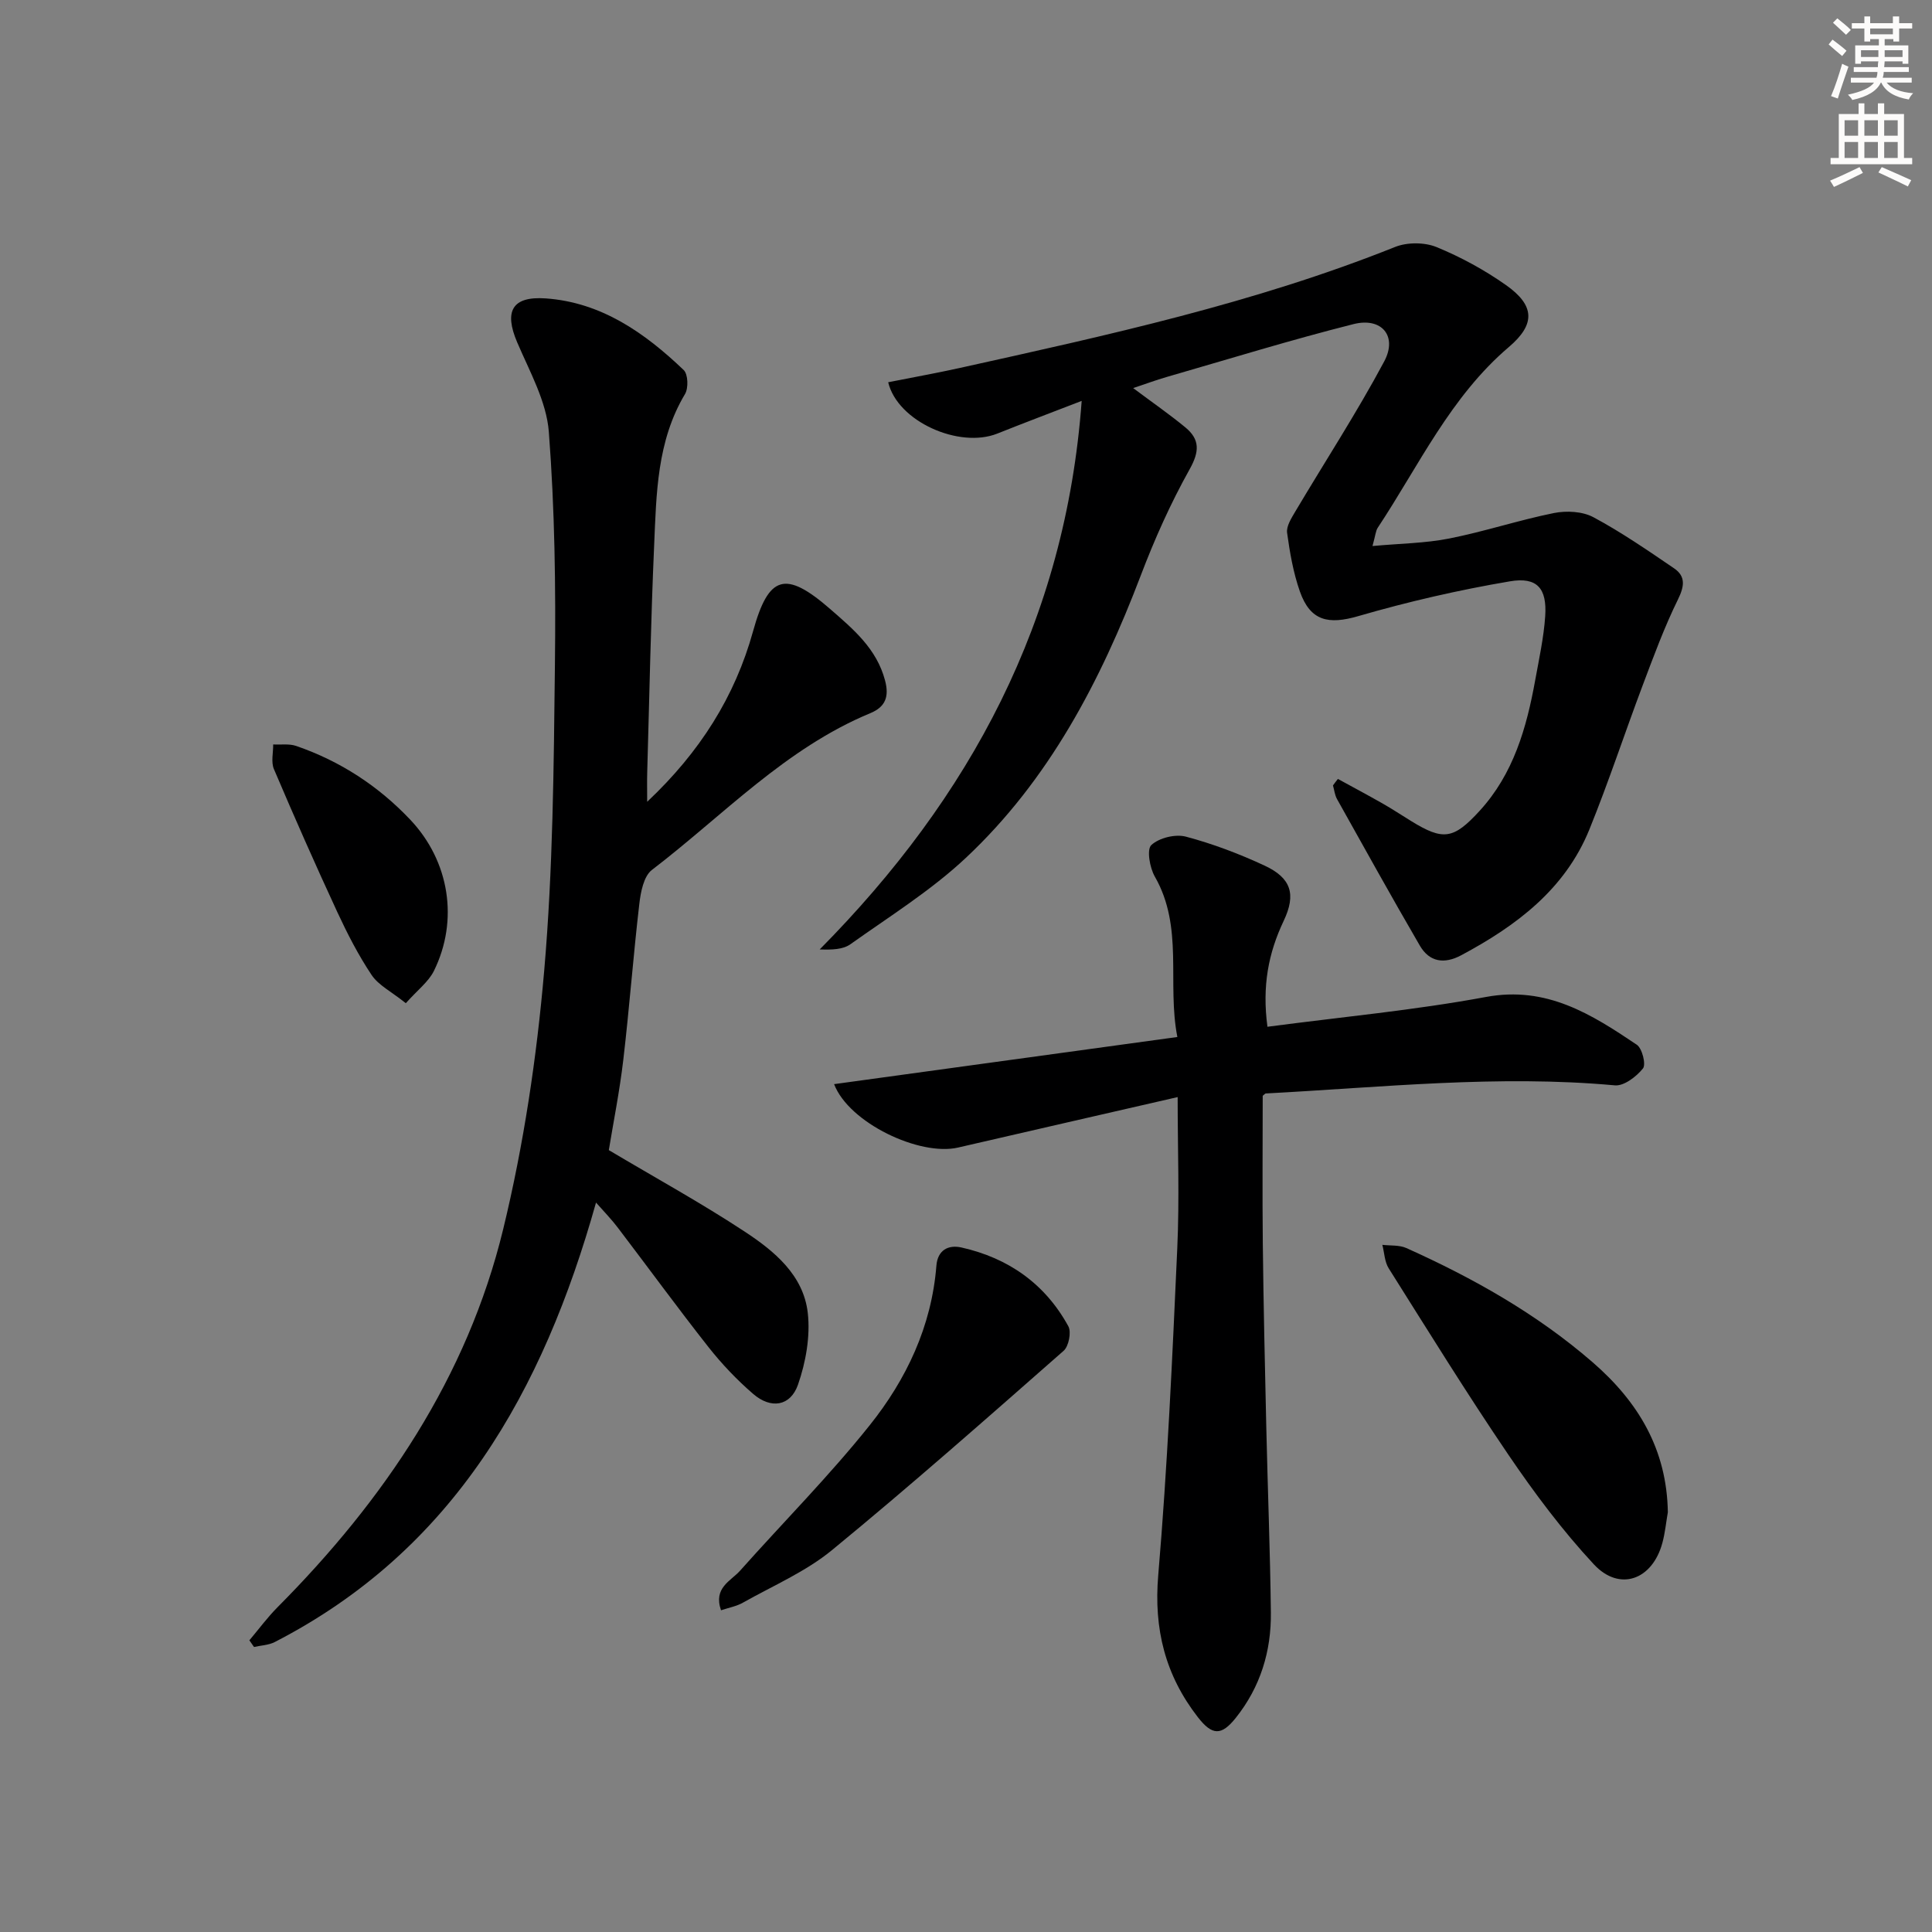
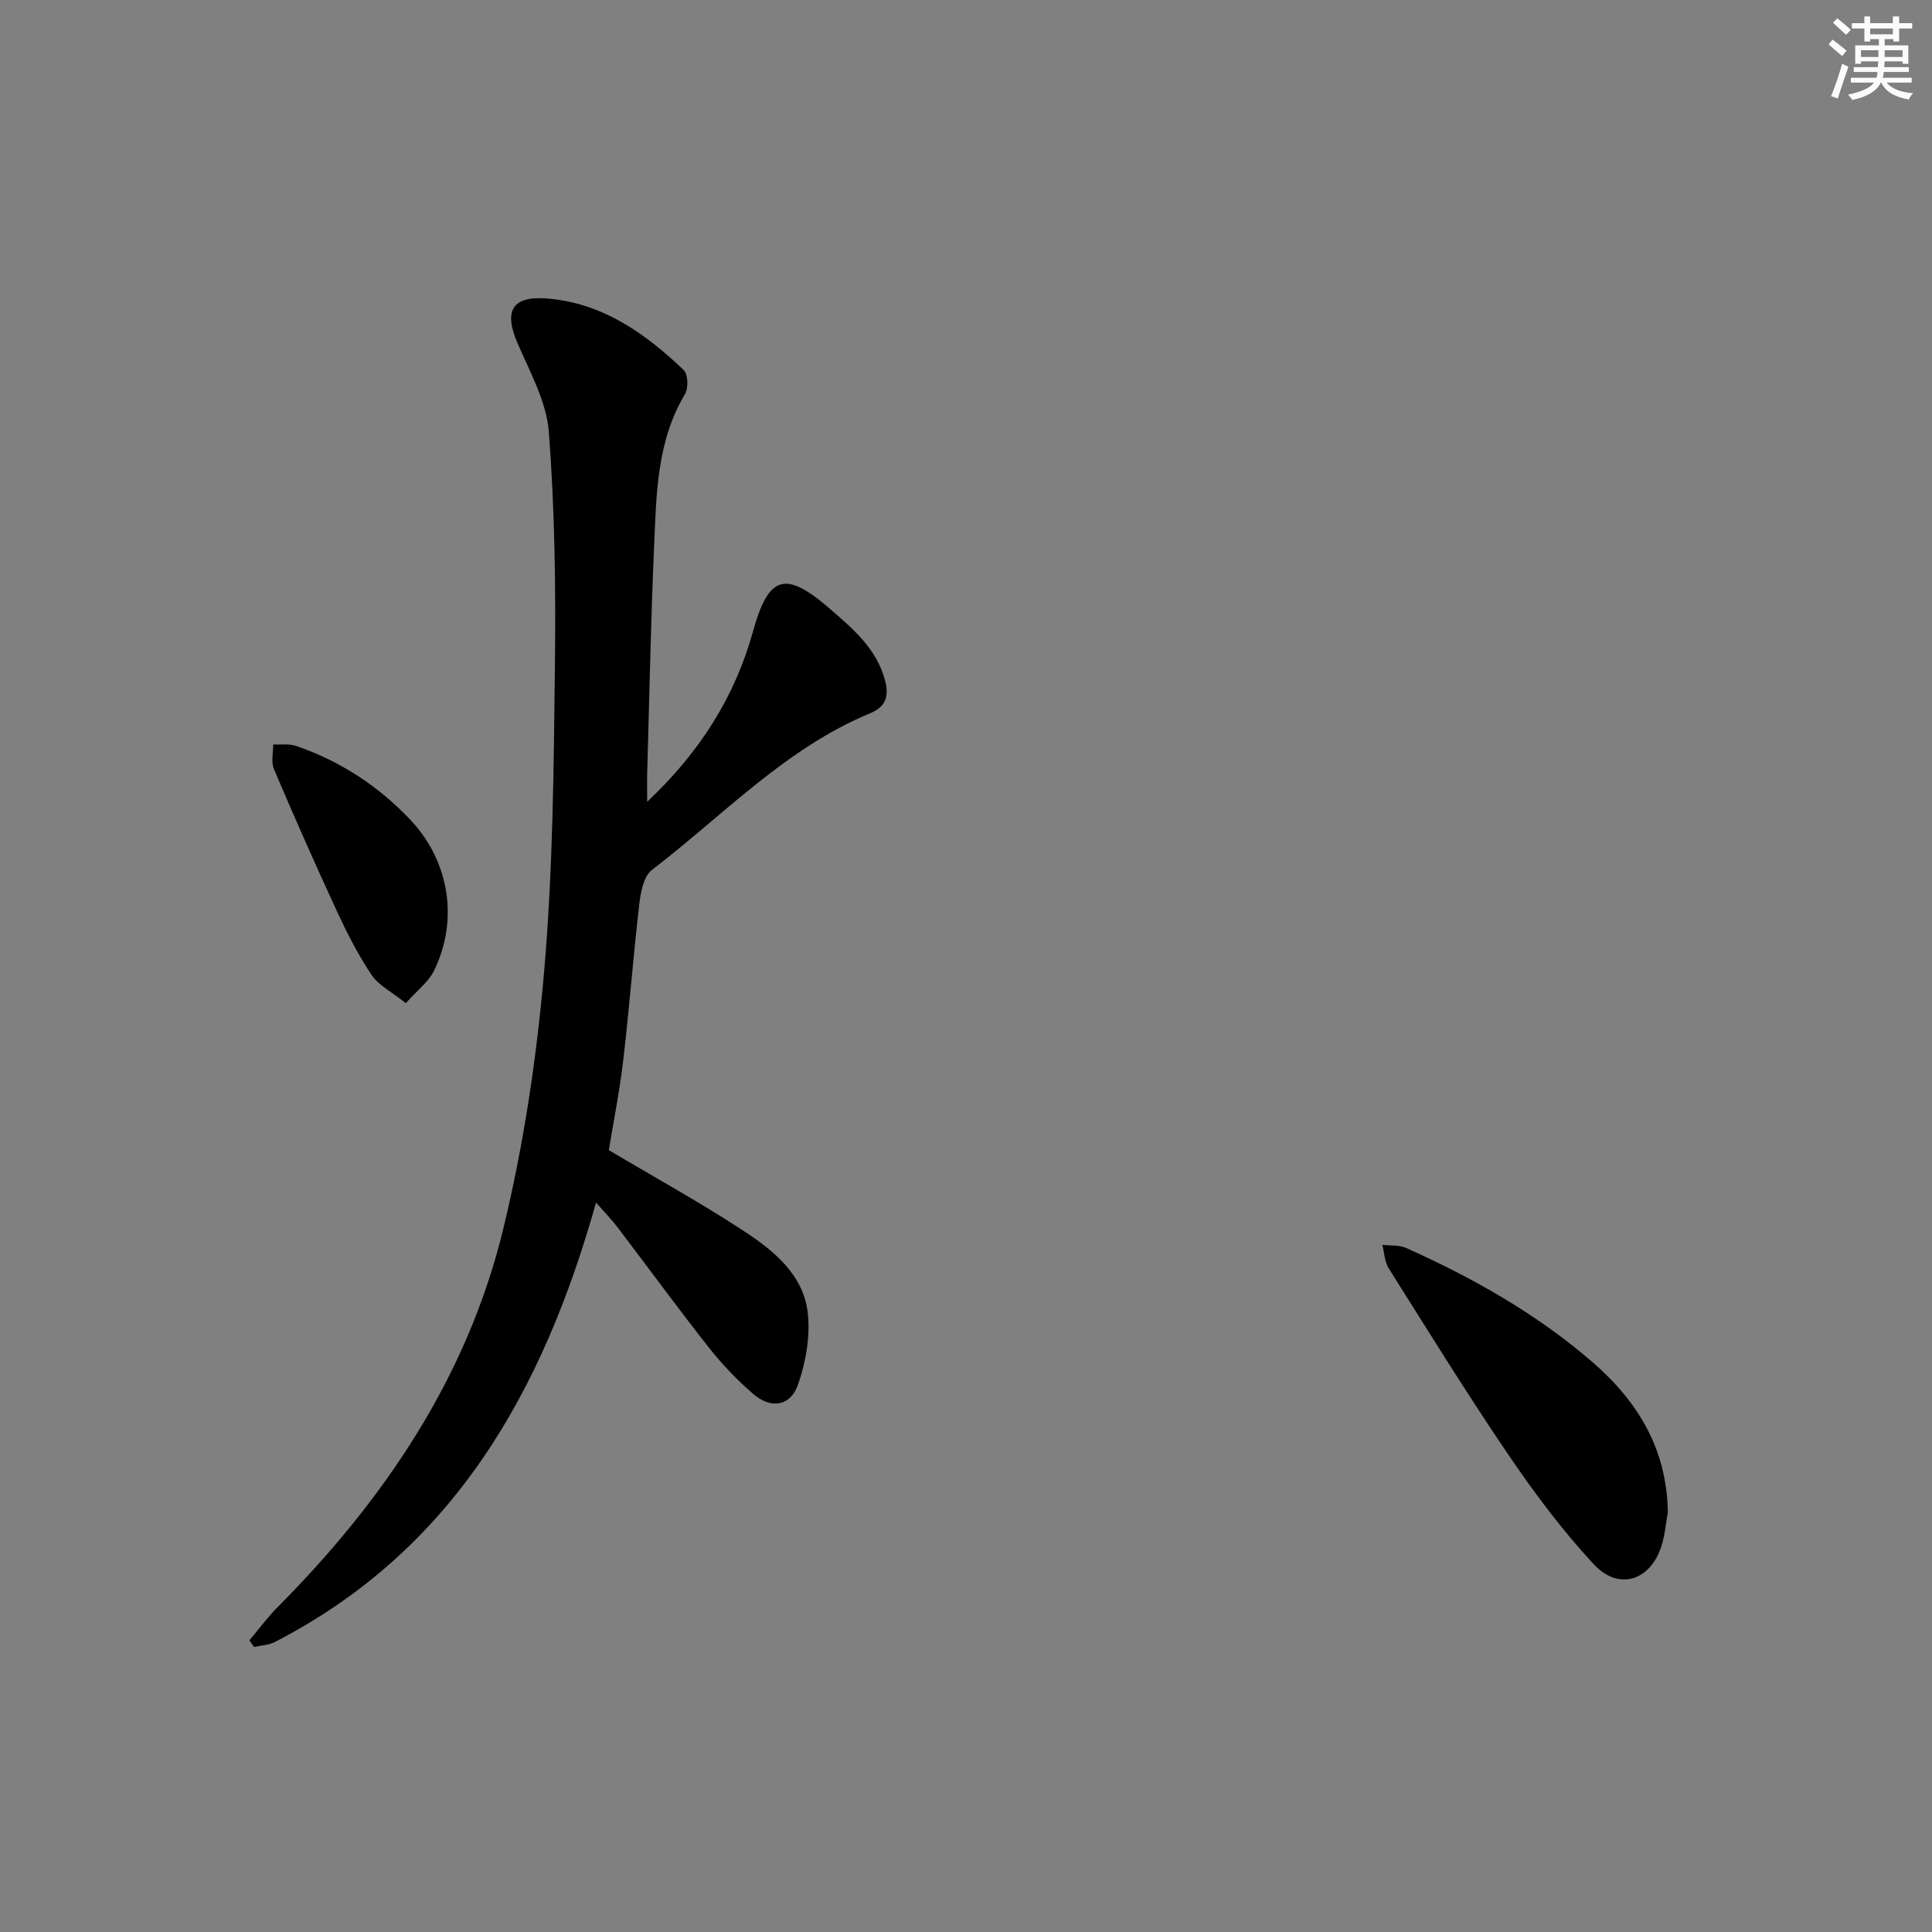
<svg xmlns="http://www.w3.org/2000/svg" enable-background="new 0 0 400 400" viewBox="0 0 400 400">
  <rect x="0" y="0" width="400" height="400" fill="#808080" stroke="none" />
  <g fill="#000001">
-     <path d="m277 161.27c3.09 1.69 6.2 3.35 9.26 5.09 2.02 1.15 3.96 2.44 5.95 3.66 6.57 4.04 8.71 3.77 14.09-2.1 7.04-7.66 9.76-17.21 11.55-27.11.8-4.41 1.77-8.82 2.07-13.27.38-5.7-1.65-8.15-7.32-7.18-10.57 1.79-21.09 4.21-31.38 7.2-6.15 1.79-9.93 1.06-12.1-5.12-1.36-3.88-2.08-8.04-2.64-12.13-.18-1.35.87-3 1.66-4.34 6.16-10.38 12.77-20.52 18.45-31.15 2.79-5.23-.52-9.19-6.35-7.72-13.02 3.28-25.86 7.25-38.76 10.97-2.15.62-4.26 1.41-6.87 2.28 3.97 2.97 7.5 5.41 10.81 8.14 3.01 2.48 2.94 4.98.89 8.65-3.94 7.04-7.27 14.49-10.14 22.04-8.32 21.84-18.98 42.28-36.2 58.43-7.22 6.77-15.8 12.12-23.91 17.89-1.54 1.09-3.81 1.16-6.35 1.07 31.14-31.47 50.91-68.05 54.24-113.57-6.21 2.4-11.86 4.53-17.47 6.77-7.87 3.14-20.65-2.48-22.59-10.63 4.97-.99 9.95-1.88 14.88-2.97 30.46-6.75 60.95-13.39 90.07-25.04 2.5-1 6.09-.99 8.57.02 5.03 2.06 9.92 4.73 14.37 7.86 6.02 4.24 6.15 8.13.61 12.84-12.1 10.3-18.63 24.56-27.14 37.41-.43.65-.47 1.56-1.09 3.79 5.72-.53 10.9-.57 15.9-1.56 7.28-1.44 14.38-3.8 21.66-5.27 2.6-.52 5.91-.35 8.17.86 5.79 3.1 11.25 6.87 16.7 10.58 2.44 1.66 2.16 3.71.81 6.46-2.82 5.73-5.04 11.78-7.3 17.77-3.74 9.93-7.05 20.02-11.04 29.85-5.04 12.4-15.13 19.94-26.52 26.03-3.53 1.89-6.6 1.42-8.59-2.01-5.84-10.04-11.47-20.19-17.14-30.33-.46-.83-.56-1.87-.83-2.81.32-.47.67-.91 1.02-1.35z" />
    <path d="m123.4 248.98c-10.97 39.06-29.44 71.89-66.5 90.98-1.28.66-2.87.7-4.31 1.03-.32-.46-.64-.92-.96-1.38 1.93-2.29 3.72-4.72 5.82-6.84 22.09-22.22 39.28-47.61 46.73-78.28 4.25-17.51 6.94-35.55 8.49-53.51 1.82-21.01 1.98-42.19 2.22-63.3.19-16.09-.03-32.24-1.26-48.27-.49-6.32-3.98-12.5-6.56-18.55-2.72-6.38-1.09-9.57 5.9-9.08 11.53.81 20.53 7.14 28.58 14.83.91.87 1.01 3.75.27 4.98-5.83 9.76-5.92 20.65-6.39 31.4-.69 15.62-.98 31.27-1.43 46.9-.05 1.75-.01 3.5-.01 6.11 10.94-10.3 18.18-21.79 21.93-35.33 3.2-11.55 6.66-12.68 15.98-4.56 4.75 4.14 9.6 8.18 11.34 14.77.9 3.39.05 5.49-3.04 6.77-17.6 7.29-30.49 21.19-45.23 32.46-1.7 1.3-2.33 4.6-2.61 7.07-1.25 10.72-2.05 21.5-3.31 32.22-.77 6.57-2.08 13.08-3 18.72 9.73 5.79 19.17 10.97 28.13 16.87 6.13 4.03 12.17 9 13.06 16.83.55 4.84-.4 10.19-2.02 14.85-1.57 4.5-5.61 5.1-9.28 1.93-3.37-2.91-6.5-6.2-9.26-9.7-6.38-8.1-12.46-16.44-18.71-24.65-1.27-1.7-2.77-3.23-4.57-5.27z" />
-     <path d="m262.41 212.58c15.37-2.03 30.44-3.42 45.25-6.17 12.55-2.33 21.84 3.58 31.22 9.89 1.12.75 1.94 4.08 1.28 4.91-1.37 1.7-3.94 3.68-5.83 3.5-24.17-2.21-48.2.41-72.27 1.68-.13.01-.26.19-.63.48 0 10.07-.09 20.34.02 30.61.14 12.65.43 25.29.72 37.93.29 12.81.8 25.62.95 38.43.1 8.03-2.18 15.46-7.26 21.82-2.99 3.75-4.89 3.68-7.86-.14-6.73-8.67-9.15-18.22-8.2-29.37 1.91-22.51 2.92-45.09 3.94-67.66.47-10.27.08-20.58.08-31.35-15.51 3.56-30.5 6.99-45.47 10.45-7.95 1.83-22.58-5.09-25.66-13.13 23.63-3.24 47-6.45 71.07-9.76-2.18-11.15 1.37-22.68-4.66-33.2-1.06-1.84-1.72-5.63-.73-6.54 1.62-1.5 4.98-2.32 7.16-1.74 5.58 1.48 11.06 3.56 16.3 6 5.46 2.55 6.58 5.89 3.94 11.44-3.15 6.65-4.49 13.44-3.36 21.92z" />
    <path d="m345.31 313.09c-.37 2.11-.57 4.27-1.13 6.34-2.06 7.67-8.87 10.17-14.19 4.45-6.52-7.01-12.33-14.79-17.72-22.73-8.58-12.63-16.61-25.63-24.75-38.55-.86-1.36-.9-3.23-1.32-4.87 1.67.2 3.52.01 4.98.67 13.84 6.22 26.95 13.59 38.52 23.61 9.56 8.28 15.4 18.13 15.61 31.08z" />
-     <path d="m149.28 333.39c-1.63-4.67 2.02-6.04 3.94-8.19 8.94-10.04 18.45-19.61 26.83-30.1 7.62-9.53 12.83-20.52 13.82-33.05.25-3.19 2.41-4.39 5.19-3.77 9.73 2.18 17.32 7.53 22.13 16.31.66 1.21.08 4.15-.98 5.08-15.84 13.92-31.65 27.88-47.95 41.26-5.44 4.47-12.19 7.36-18.4 10.86-1.33.77-2.93 1.05-4.58 1.6z" />
    <path d="m84.02 207.7c-3.01-2.41-5.65-3.71-7.07-5.82-2.75-4.11-5.04-8.58-7.13-13.08-4.53-9.78-8.89-19.65-13.11-29.57-.62-1.46-.13-3.39-.15-5.1 1.59.09 3.31-.19 4.76.31 9.12 3.14 17.02 8.29 23.63 15.28 8.13 8.6 10.06 20.84 4.87 31.33-1.13 2.25-3.4 3.95-5.8 6.65z" />
  </g>
  <path d="m378.6 9.2.8-1c.9.7 1.9 1.4 2.9 2.3l-.9 1.1c-1.1-.9-2-1.7-2.8-2.4zm.5 10.7c.9-2.1 1.6-4.3 2.3-6.7.4.2.8.4 1.3.6-.7 2.1-1.5 4.3-2.2 6.6zm.4-15.2.9-.9c1 .8 2 1.6 2.8 2.4l-1 1c-1-.9-1.9-1.8-2.7-2.5zm12.5-1.3h1.2v1.4h2.7v1.1h-2.7v2.7h-1.2v-.5h-1.8v1.3h4.9v3.8h-1.2v-.5h-3.7c0 .4-.1.9-.1 1.2h5.1v1h-5.2c0 .5-.1.9-.2 1.2h6v1h-5.2c1.1 1.3 2.9 2 5.5 2.2-.4.4-.7.8-.9 1.3-2.9-.5-4.8-1.6-5.7-3.5h-.1c-.8 1.7-2.7 2.9-5.9 3.6-.2-.4-.6-.8-.9-1.1 2.8-.6 4.6-1.4 5.4-2.5h-4.8v-1h5.3c.1-.3.2-.7.2-1.2h-4.9v-1h5c0-.4 0-.8.1-1.2h-3.6v.5h-1.2v-3.8h4.9v-1.3h-1.8v.5h-1.2v-2.7h-2.6v-1.1h2.6v-1.4h1.2v1.4h4.7v-1.4zm-6.7 8.4h3.6c0-.4 0-.9 0-1.4h-3.6zm1.9-4.7h4.7v-1.2h-4.7zm6.7 3.3h-3.7v1.4h3.7z" fill="#fcfbfa" />
-   <path d="m384.7 21.4h1.3v2.2h2.8v-2.2h1.3v2.2h4.1v9.1h1.7v1.3h-16.9v-1.3h1.7v-9.1h4.1v-2.2zm.3 13.2.7 1.2c-1.8.9-3.8 1.9-6 2.9-.2-.4-.5-.8-.8-1.3 2.4-1 4.4-2 6.1-2.8zm-3.1-6.5h2.8v-3.2h-2.8zm0 4.6h2.8v-3.3h-2.8zm4.1-4.6h2.8v-3.2h-2.8zm0 4.6h2.8v-3.3h-2.8zm3.6 1.9c2.1.9 4.1 1.8 6.1 2.7l-.7 1.3c-2.2-1.1-4.2-2-6.1-2.9zm3.3-9.7h-2.8v3.2h2.8zm-2.8 7.8h2.8v-3.3h-2.8z" fill="#fcfbfa" />
</svg>